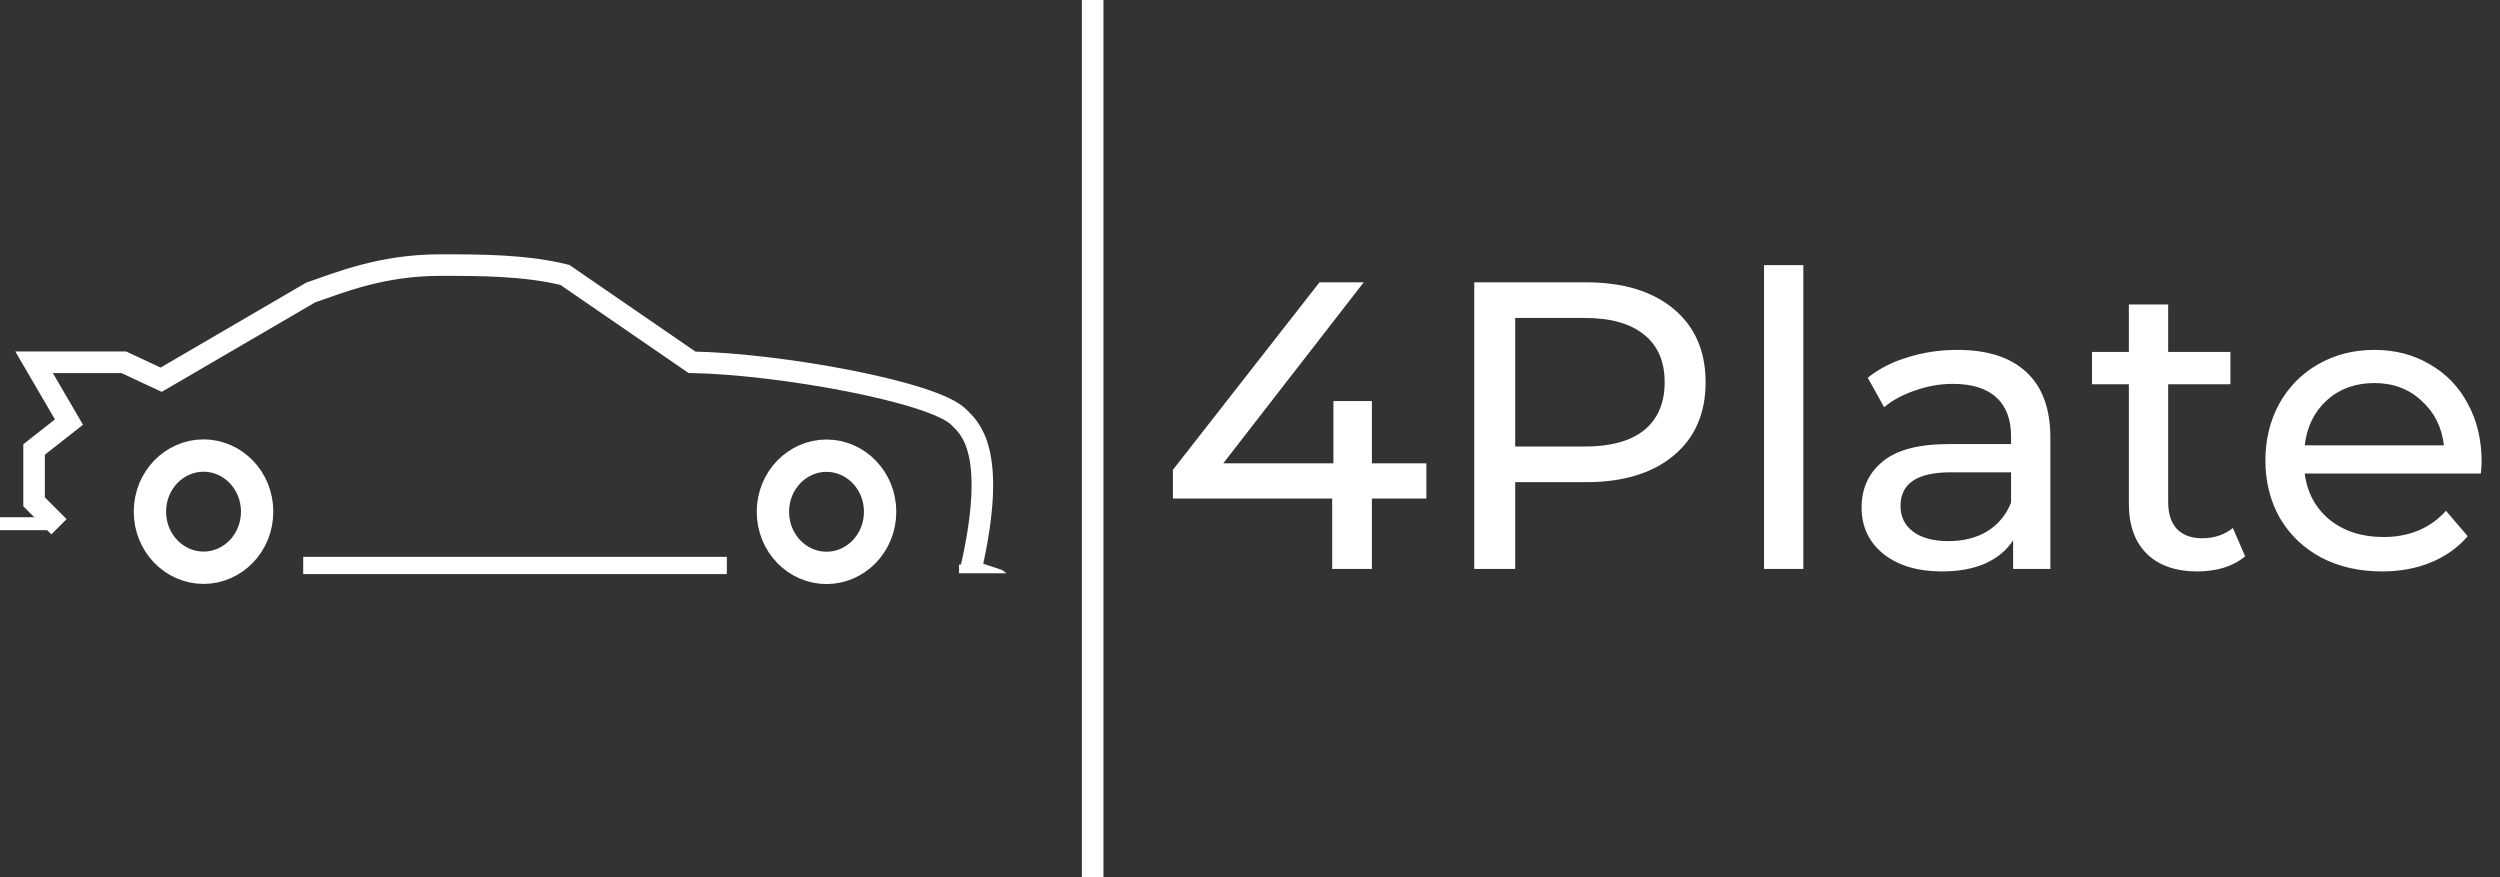
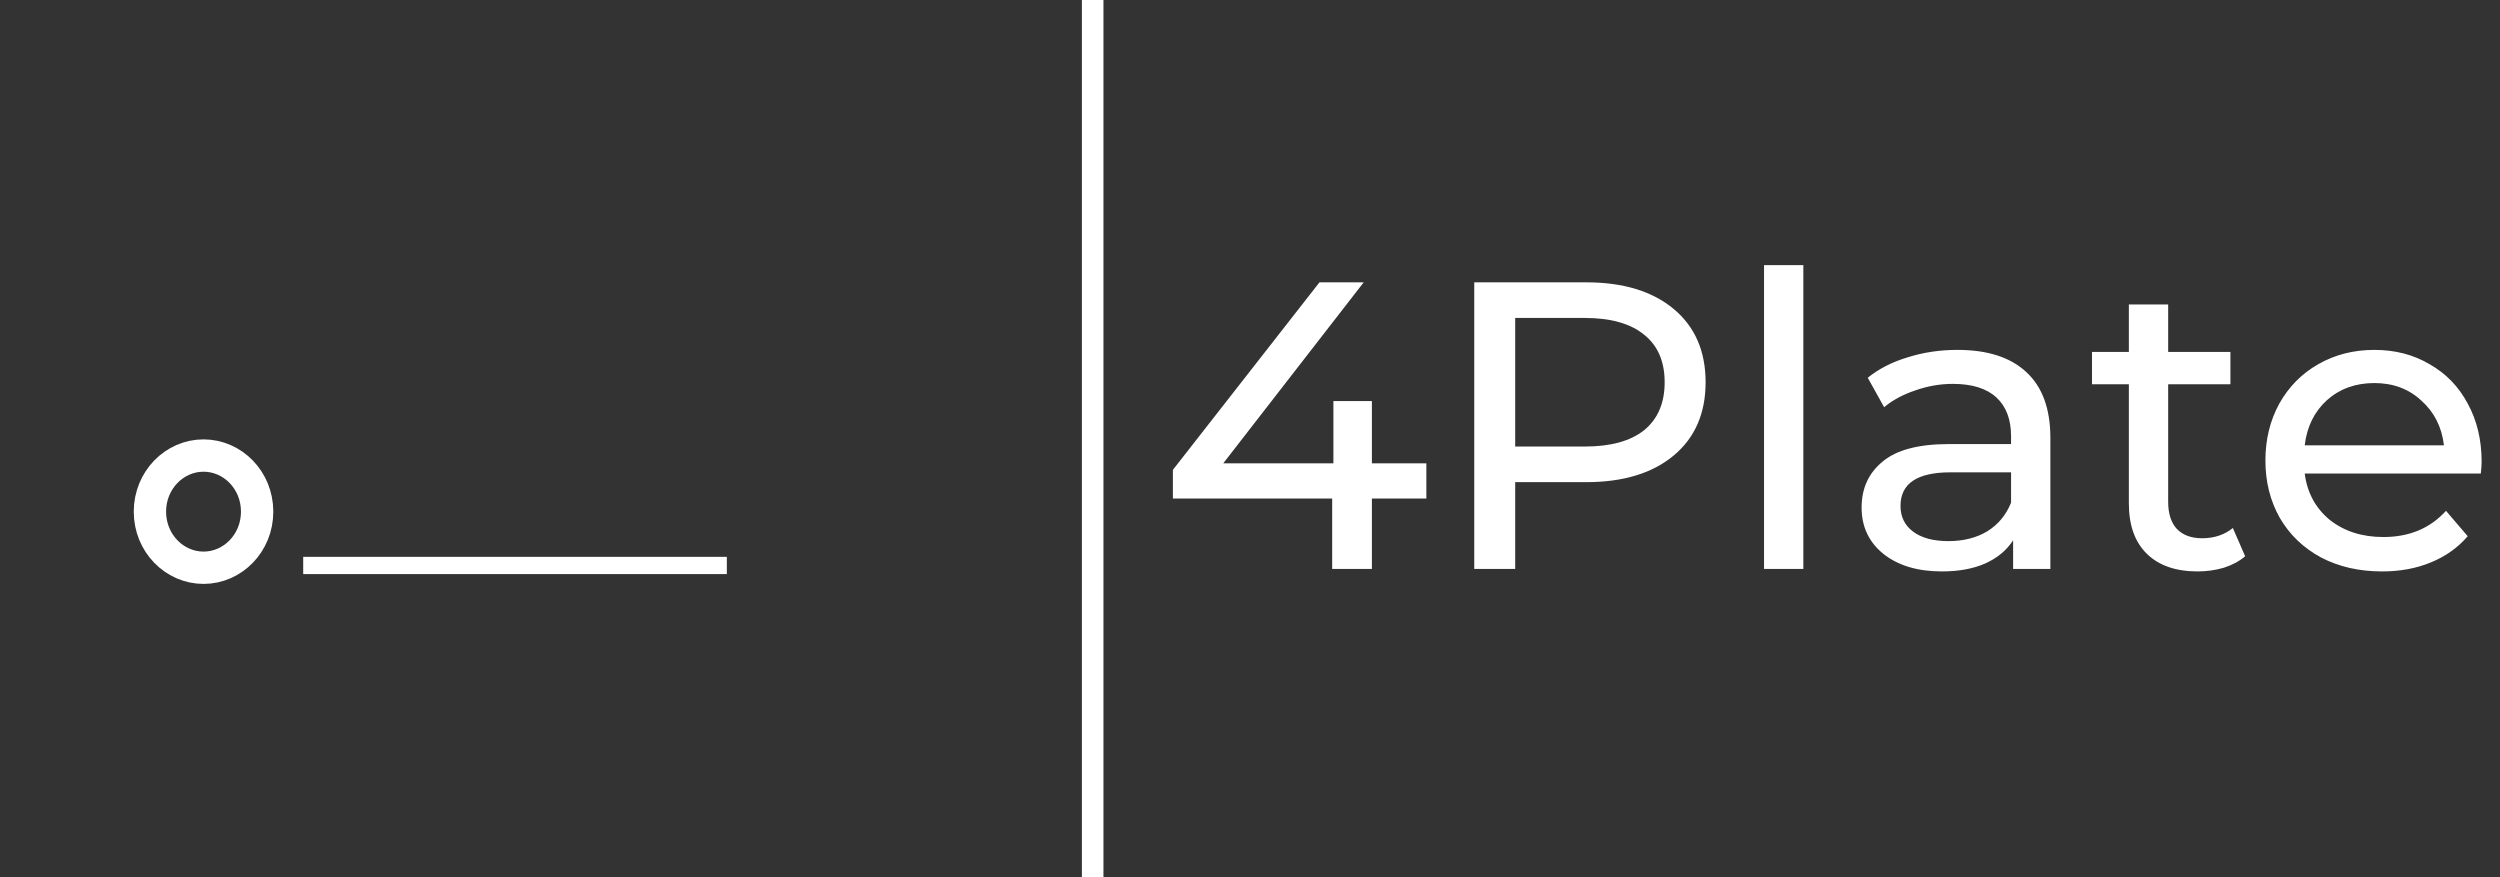
<svg xmlns="http://www.w3.org/2000/svg" width="1160" height="407" viewBox="0 0 1160 407" fill="none">
  <rect x="0" y="0" width="1160" height="407" fill="#333333" stroke="none" />
  <path d="M661.83 231.32H636.56V264H618.13V231.32H544.22V218.02L612.24 131H632.76L567.59 214.98H618.7V186.1H636.56V214.98H661.83V231.32ZM735.92 131C753.146 131 766.7 135.117 776.58 143.35C786.46 151.583 791.4 162.92 791.4 177.36C791.4 191.8 786.46 203.137 776.58 211.37C766.7 219.603 753.146 223.72 735.92 223.72H703.05V264H684.05V131H735.92ZM735.35 207.19C747.383 207.19 756.566 204.657 762.9 199.59C769.233 194.397 772.4 186.987 772.4 177.36C772.4 167.733 769.233 160.387 762.9 155.32C756.566 150.127 747.383 147.53 735.35 147.53H703.05V207.19H735.35ZM818.509 123.02H836.749V264H818.509V123.02ZM908.245 162.35C922.178 162.35 932.818 165.77 940.165 172.61C947.638 179.45 951.375 189.647 951.375 203.2V264H934.085V250.7C931.045 255.387 926.675 258.997 920.975 261.53C915.402 263.937 908.752 265.14 901.025 265.14C889.752 265.14 880.695 262.417 873.855 256.97C867.142 251.523 863.785 244.367 863.785 235.5C863.785 226.633 867.015 219.54 873.475 214.22C879.935 208.773 890.195 206.05 904.255 206.05H933.135V202.44C933.135 194.587 930.855 188.57 926.295 184.39C921.735 180.21 915.022 178.12 906.155 178.12C900.202 178.12 894.375 179.133 888.675 181.16C882.975 183.06 878.162 185.657 874.235 188.95L866.635 175.27C871.828 171.09 878.035 167.923 885.255 165.77C892.475 163.49 900.138 162.35 908.245 162.35ZM904.065 251.08C911.032 251.08 917.048 249.56 922.115 246.52C927.182 243.353 930.855 238.92 933.135 233.22V219.16H905.015C889.562 219.16 881.835 224.353 881.835 234.74C881.835 239.807 883.798 243.797 887.725 246.71C891.652 249.623 897.098 251.08 904.065 251.08ZM1041.75 258.11C1039.09 260.39 1035.8 262.163 1031.87 263.43C1027.94 264.57 1023.89 265.14 1019.71 265.14C1009.58 265.14 1001.72 262.417 996.15 256.97C990.577 251.523 987.79 243.733 987.79 233.6V178.31H970.69V163.3H987.79V141.26H1006.03V163.3H1034.91V178.31H1006.03V232.84C1006.03 238.287 1007.36 242.467 1010.02 245.38C1012.81 248.293 1016.73 249.75 1021.8 249.75C1027.37 249.75 1032.12 248.167 1036.05 245L1041.75 258.11ZM1151.47 214.22C1151.47 215.613 1151.35 217.45 1151.09 219.73H1069.39C1070.53 228.597 1074.4 235.753 1080.98 241.2C1087.7 246.52 1095.99 249.18 1105.87 249.18C1117.91 249.18 1127.6 245.127 1134.94 237.02L1145.01 248.8C1140.45 254.12 1134.75 258.173 1127.91 260.96C1121.2 263.747 1113.66 265.14 1105.3 265.14C1094.66 265.14 1085.23 262.987 1076.99 258.68C1068.76 254.247 1062.36 248.103 1057.8 240.25C1053.37 232.397 1051.15 223.53 1051.15 213.65C1051.15 203.897 1053.31 195.093 1057.61 187.24C1062.05 179.387 1068.06 173.307 1075.66 169C1083.39 164.567 1092.07 162.35 1101.69 162.35C1111.32 162.35 1119.87 164.567 1127.34 169C1134.94 173.307 1140.83 179.387 1145.01 187.24C1149.32 195.093 1151.47 204.087 1151.47 214.22ZM1101.69 177.74C1092.95 177.74 1085.61 180.4 1079.65 185.72C1073.83 191.04 1070.41 198.007 1069.39 206.62H1133.99C1132.98 198.133 1129.5 191.23 1123.54 185.91C1117.72 180.463 1110.43 177.74 1101.69 177.74Z" fill="white" />
-   <path d="M27.375 244.406L15.812 232.844V208.563L32 195.844L15.812 168.094H57.438L74.781 176.187L144.156 135.719C157.646 131.094 177.08 123 204.281 123C222.781 123 243.594 123 262.094 127.559L321.062 168.094C361.917 168.865 433.219 181.837 444.781 193.465C449.535 198.246 463.281 208.496 450.562 263.996" stroke="white" stroke-width="10" />
  <path d="M119.312 237.403C119.312 252.03 107.93 263.434 94.438 263.434C80.945 263.434 69.562 252.03 69.562 237.403C69.562 222.776 80.945 211.371 94.438 211.371C107.93 211.371 119.312 222.776 119.312 237.403Z" stroke="white" stroke-width="15" />
-   <path d="M408.375 237.469C408.375 252.096 396.992 263.5 383.5 263.5C370.008 263.5 358.625 252.096 358.625 237.469C358.625 222.842 370.008 211.438 383.5 211.438C396.992 211.438 408.375 222.842 408.375 237.469Z" stroke="white" stroke-width="15" />
  <line x1="140.688" y1="262.375" x2="337.25" y2="262.375" stroke="white" stroke-width="8" />
-   <line y1="243" x2="25.438" y2="243" stroke="white" stroke-width="6" />
-   <path d="M445 266V262L454.5 261L465 264.5L467 266H445Z" fill="#FEFEFF" />
  <line x1="507" x2="507" y2="407" stroke="white" stroke-width="10" />
</svg>